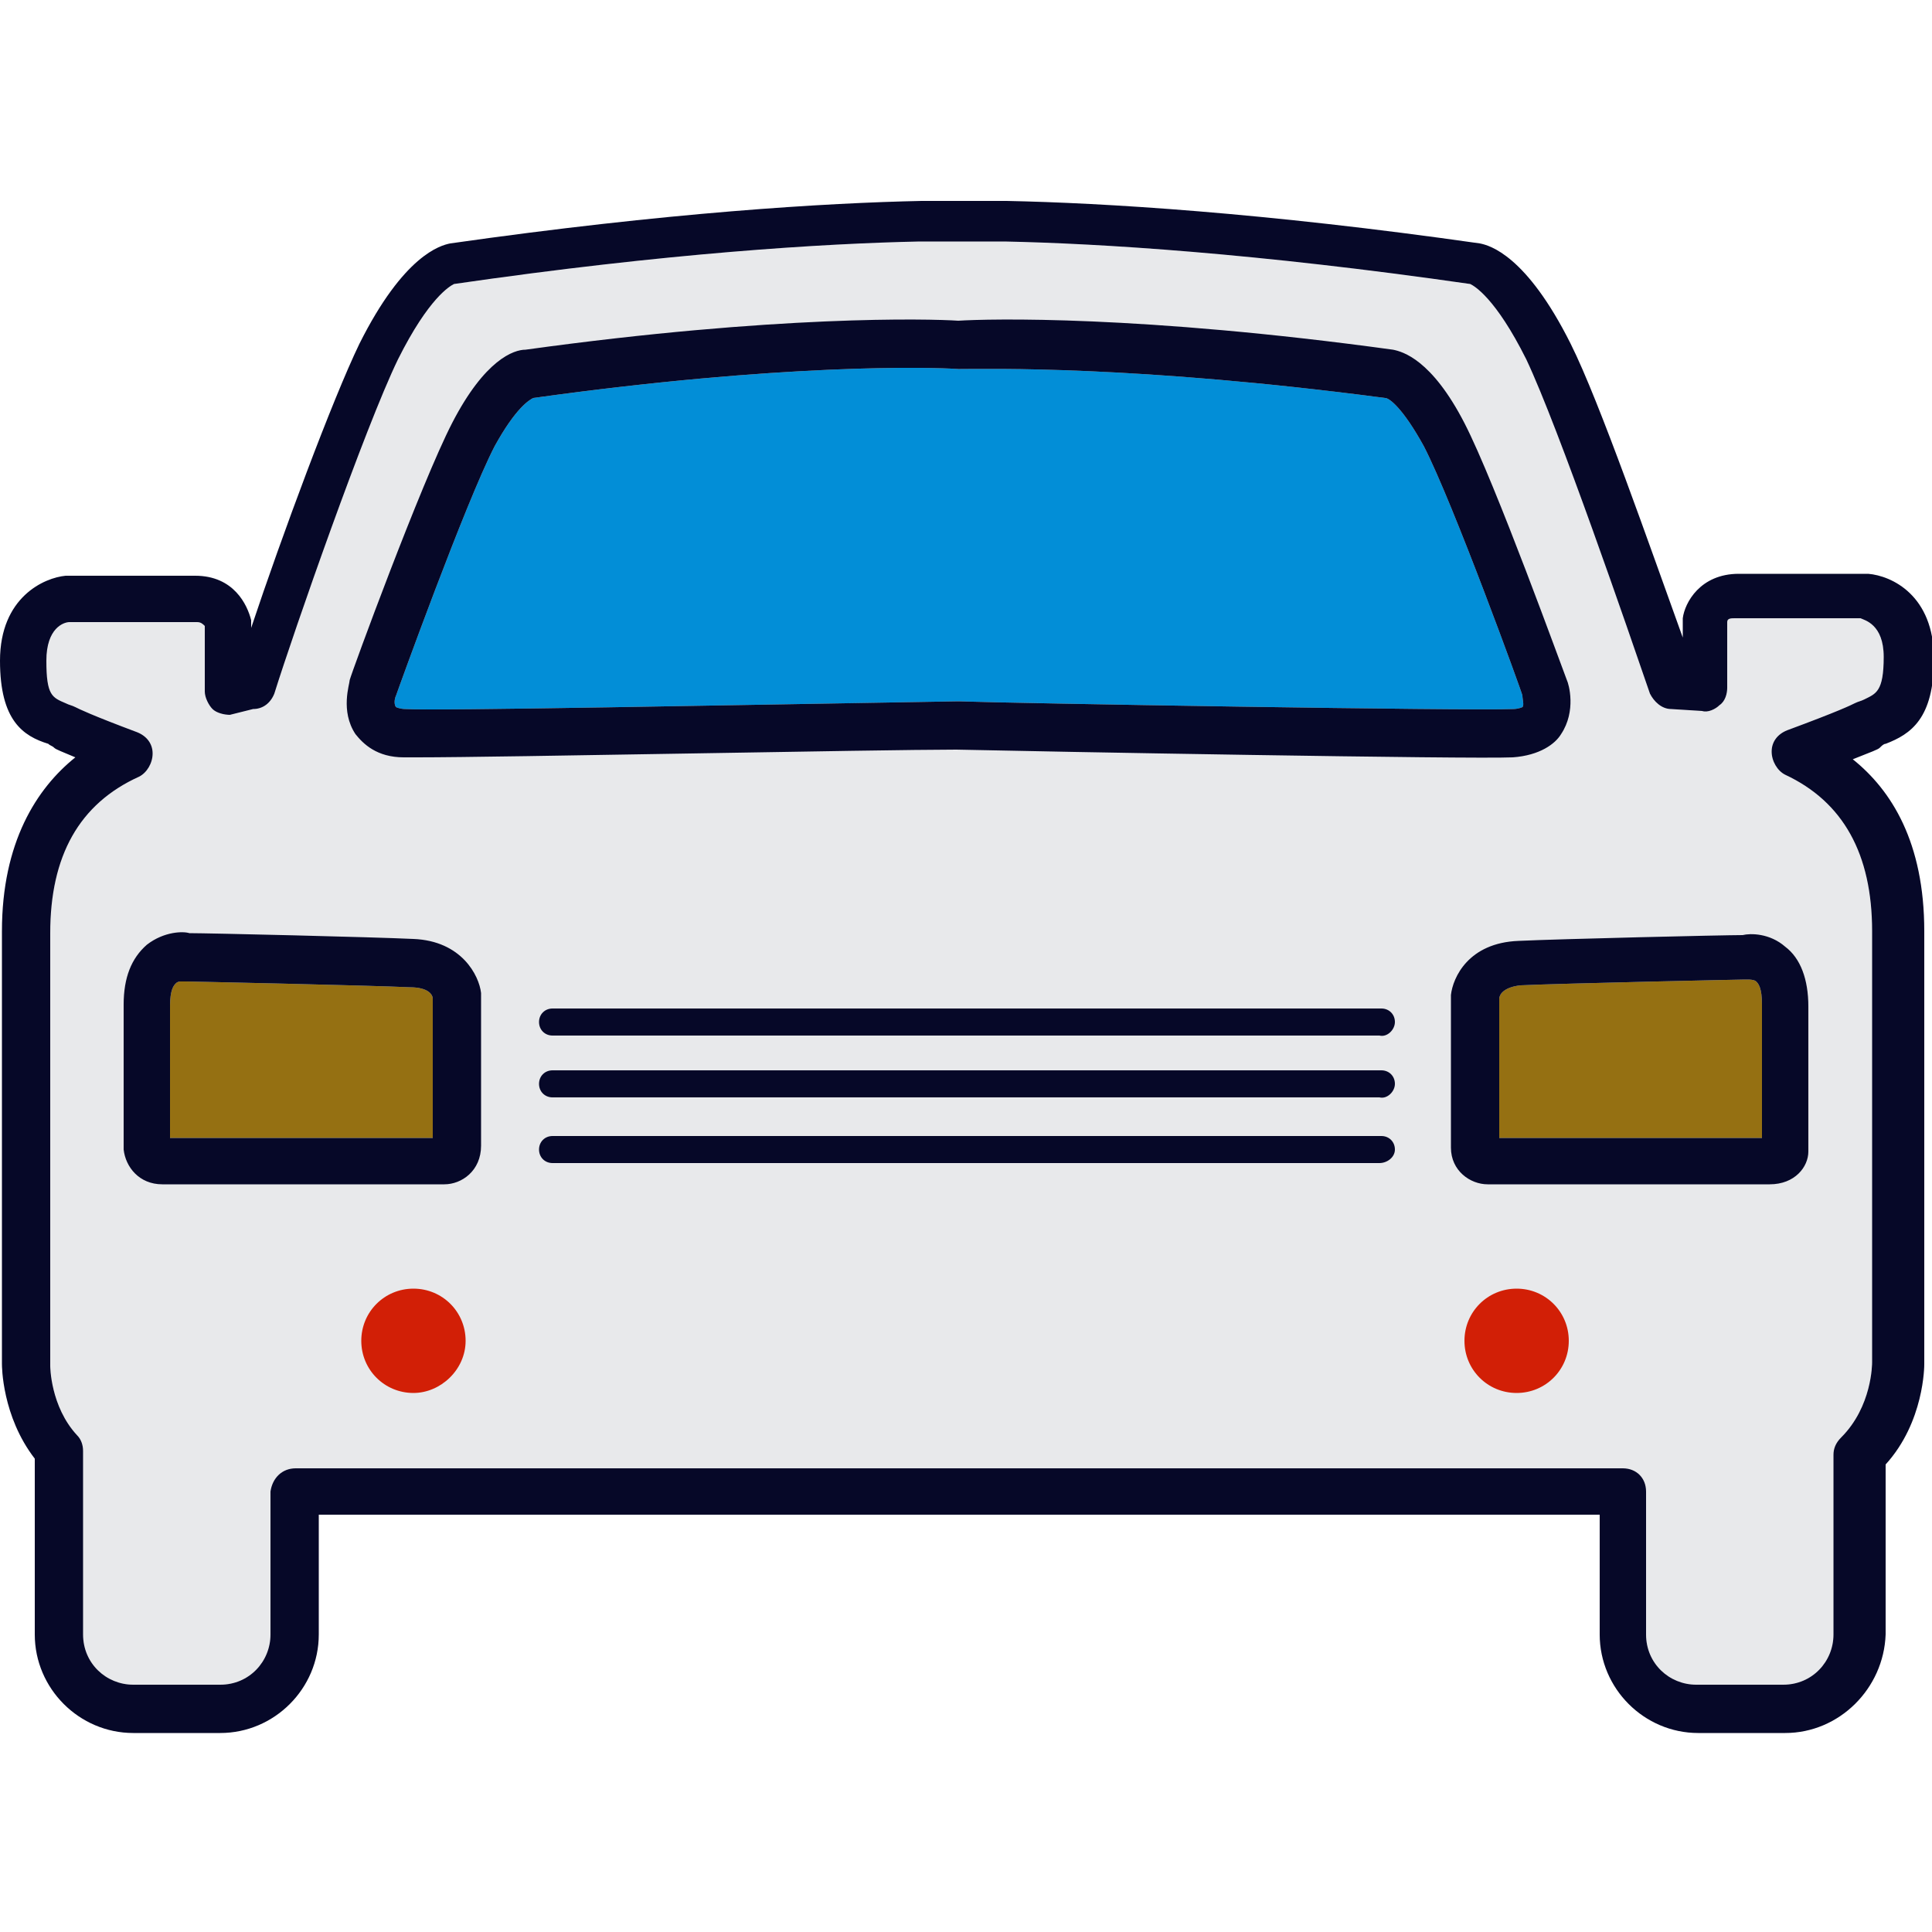
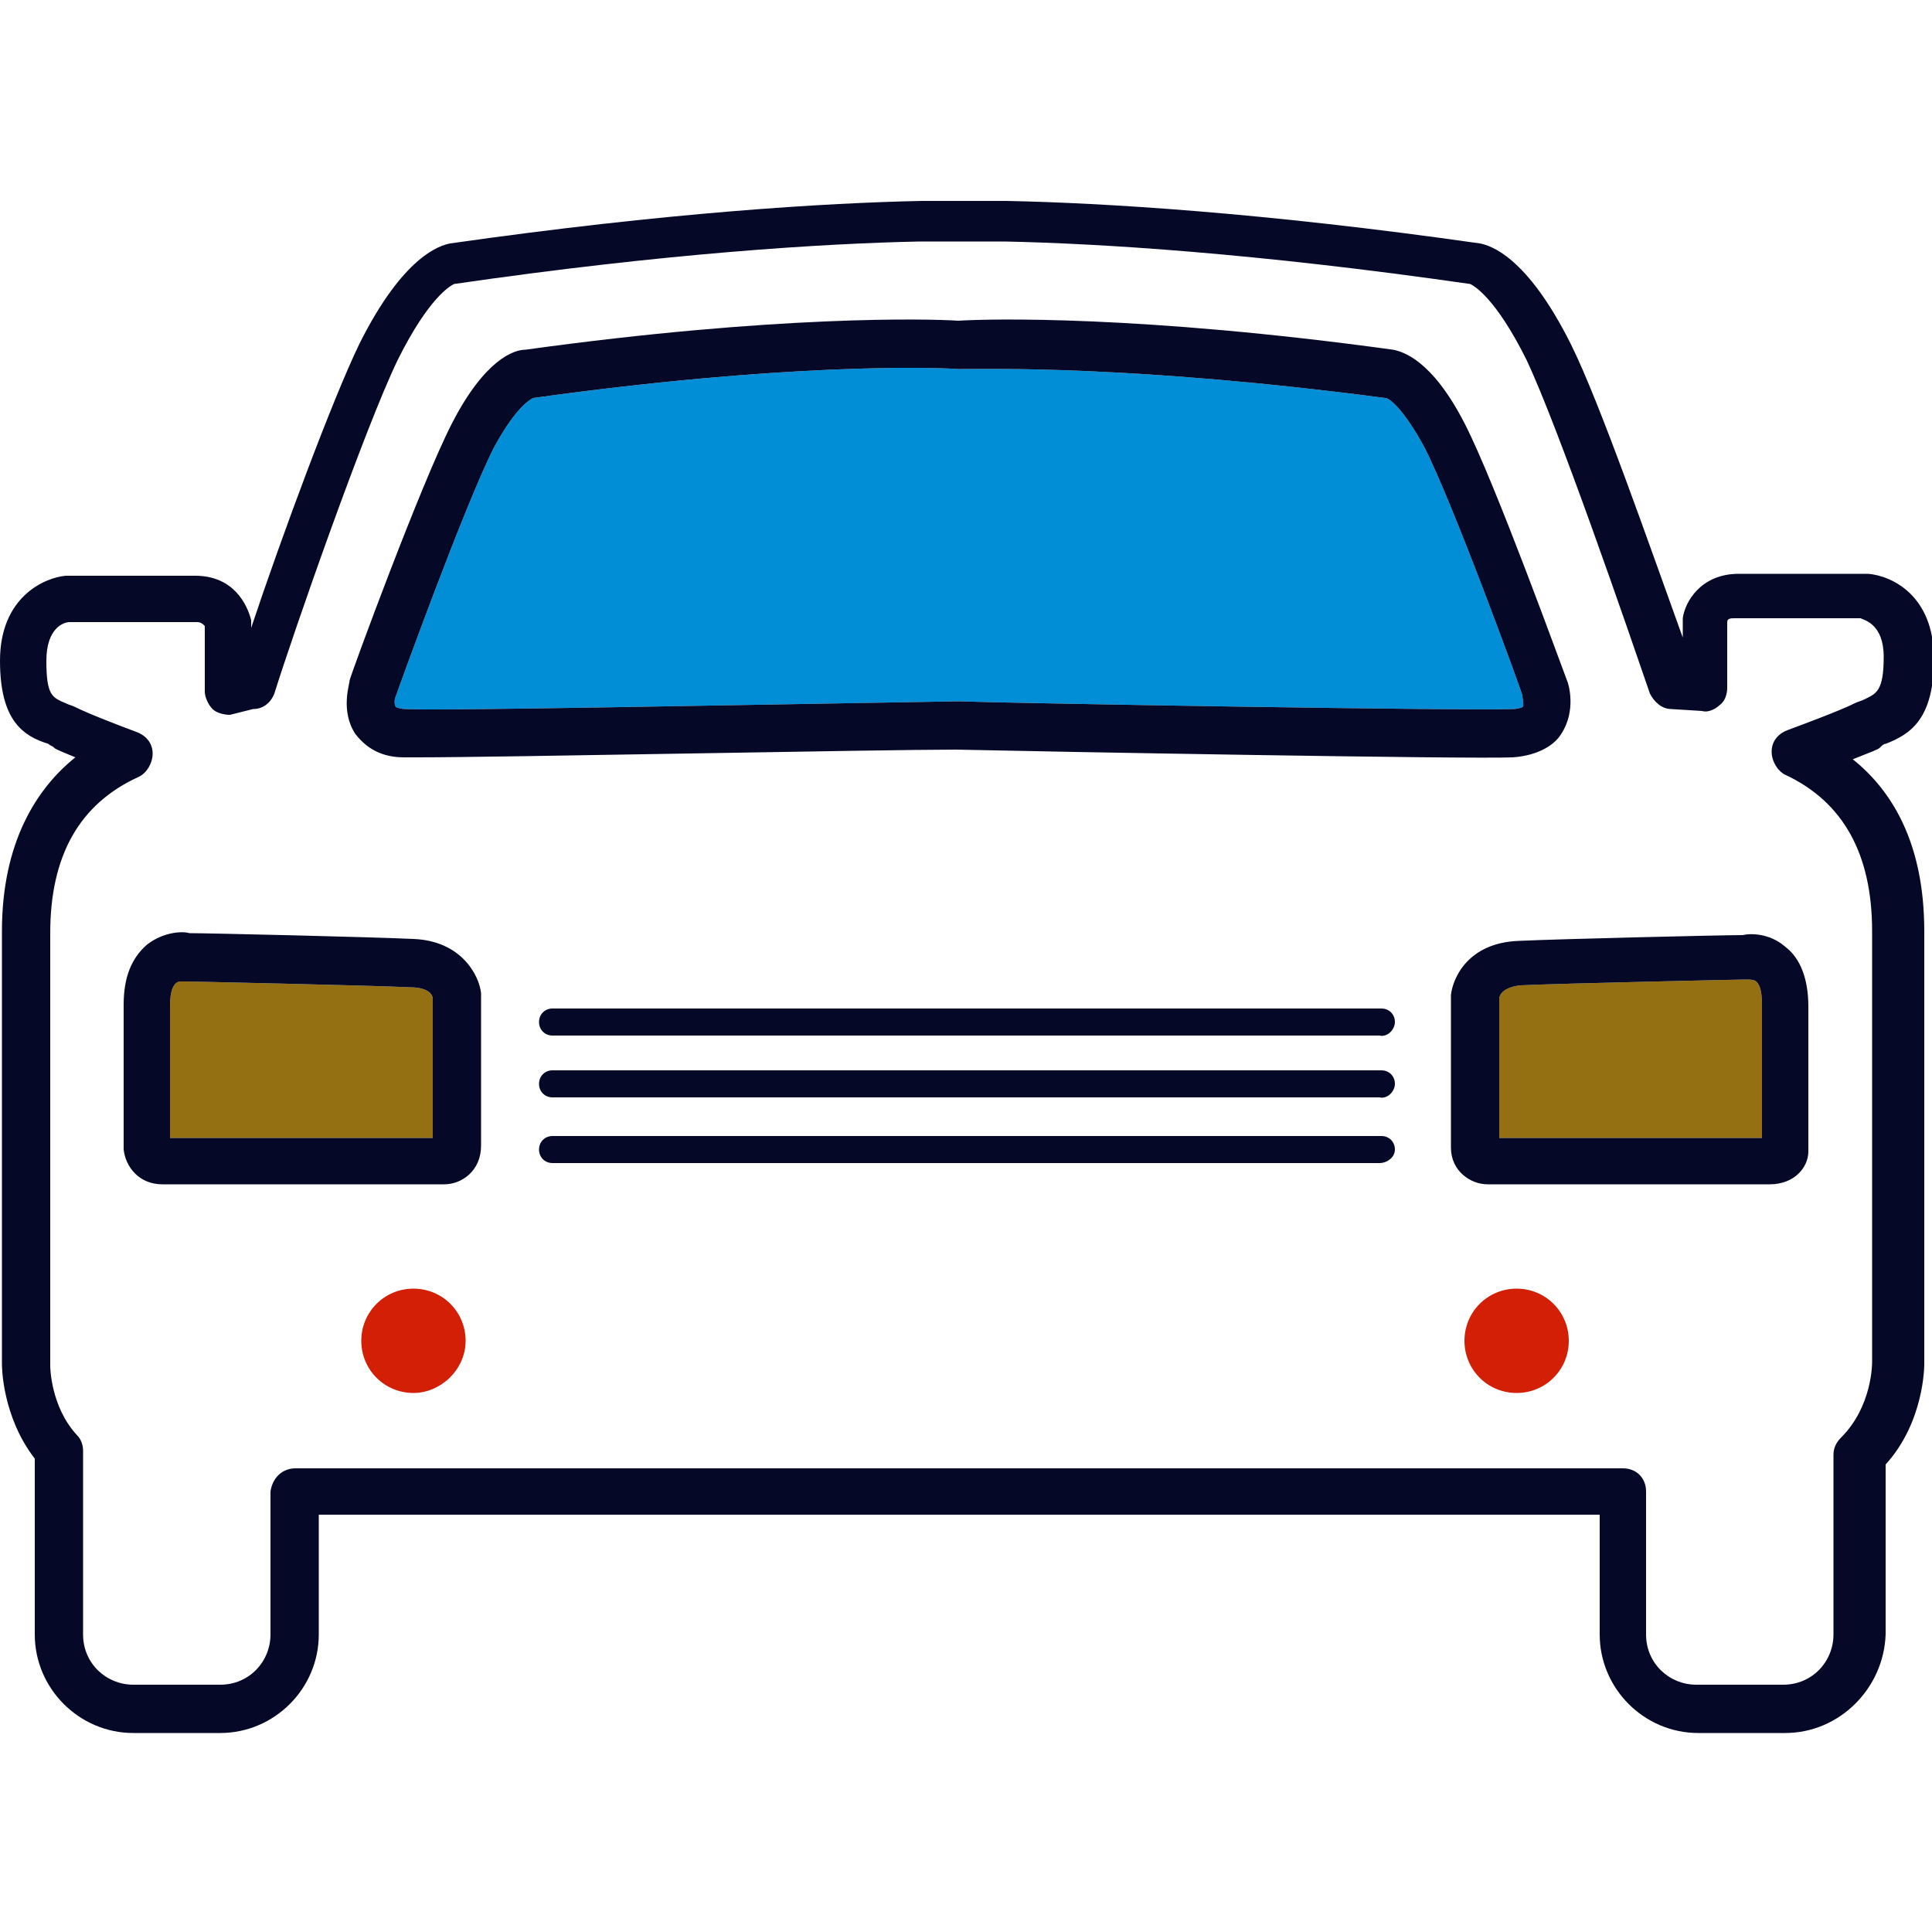
<svg xmlns="http://www.w3.org/2000/svg" version="1.1" id="auto-buying" x="0px" y="0px" viewBox="0 0 100 100" style="enable-background:new 0 0 100 100;" xml:space="preserve">
  <style type="text/css">
	.st0{fill:#E8E9EB;}
	.st1{fill:#D21F06;}
	.st2{fill:#957012;}
	.st3{fill:#028ED7;}
	.st4{fill:#060828;}
</style>
-   <path id="fill" class="st0" d="M15.3,76H84c0.7,0,1.2,0.5,1.2,1.2v7.4c0,1.5,1.2,2.6,2.6,2.6h4.5c1.5,0,2.6-1.2,2.6-2.6v-9.3  c0-0.3,0.1-0.6,0.4-0.9c1.6-1.6,1.6-3.8,1.6-3.9V48.2c0-4-1.5-6.7-4.5-8.1c-0.4-0.2-0.7-0.7-0.7-1.2c0-0.5,0.3-0.9,0.8-1.1  c2.7-1,3.3-1.3,3.5-1.4c0.2-0.1,0.3-0.1,0.5-0.2c0.6-0.3,1-0.4,1-2.2c0-1.7-1-1.9-1.2-2h-6.5c-0.2,0-0.4,0-0.4,0.2v3.4  c0,0.3-0.1,0.7-0.4,0.9c-0.2,0.2-0.6,0.4-0.9,0.3l-1.6-0.1c-0.5,0-0.9-0.4-1.1-0.8c-1.1-3.2-4.7-13.7-6.4-17.3  c-1.6-3.2-2.7-3.8-2.9-3.9c-11.1-1.6-19.2-2.1-24.1-2.2c-0.5,0-1.2,0-2,0l-0.2,0l-0.2,0c-0.8,0-1.5,0-2,0  c-4.9,0.1-13.1,0.6-24.1,2.2c-0.2,0.1-1.3,0.7-2.9,3.9c-1.7,3.5-5.4,14.1-6.4,17.3c-0.2,0.5-0.6,0.8-1.1,0.8L11.9,37  c-0.3,0-0.7-0.1-0.9-0.3c-0.2-0.2-0.4-0.6-0.4-0.9v-3.4c-0.1-0.1-0.2-0.2-0.4-0.2H3.6c-0.3,0-1.2,0.3-1.2,2c0,1.8,0.3,1.9,1,2.2  c0.2,0.1,0.3,0.1,0.5,0.2c0.2,0.1,0.8,0.4,3.2,1.3c0.5,0.2,0.8,0.6,0.8,1.1c0,0.5-0.3,1-0.7,1.2c-3.1,1.4-4.6,4.1-4.6,8.1v22.4  c0,0,0,2.1,1.4,3.6c0.2,0.2,0.3,0.5,0.3,0.8v9.5c0,1.5,1.2,2.6,2.6,2.6h4.5c1.5,0,2.6-1.2,2.6-2.6v-7.4C14.1,76.5,14.6,76,15.3,76z   M76.2,15C76.2,15,76.2,15,76.2,15C76.2,15,76.2,15,76.2,15z M23.6,15C23.6,15,23.6,15,23.6,15C23.6,15,23.6,15,23.6,15z M76.1,15  L76.1,15L76.1,15z" />
  <path id="circles" class="st1" d="M21.4,72.1c-1.5,0-2.7-1.2-2.7-2.7s1.2-2.7,2.7-2.7c1.5,0,2.7,1.2,2.7,2.7S22.8,72.1,21.4,72.1z   M78.5,72.1c-1.5,0-2.7-1.2-2.7-2.7s1.2-2.7,2.7-2.7c1.5,0,2.7,1.2,2.7,2.7S80,72.1,78.5,72.1z" />
  <path id="headlights" class="st2" d="M8.8,58.9h13.6v-7.2c0-0.2-0.2-0.6-1.2-0.6c-2.1-0.1-11.5-0.3-11.6-0.3c-0.1,0-0.2,0-0.2,0  c0,0,0,0,0,0c-0.1,0-0.2,0-0.3,0.1c-0.1,0.1-0.3,0.3-0.3,1.2V58.9z M77.6,51.7v7.2l13.6,0V52c0-0.9-0.2-1.1-0.3-1.2  c-0.1-0.1-0.4-0.1-0.4-0.1c-0.1,0-0.1,0-0.2,0c-0.1,0-9.5,0.2-11.6,0.3C77.8,51.1,77.6,51.5,77.6,51.7z" />
  <path id="windshield" class="st3" d="M49.6,36.3c2.7,0.1,26.5,0.5,28.7,0.4c0.3,0,0.5-0.1,0.5-0.1c0.1-0.1,0-0.4,0-0.6  c0-0.1-3.6-10-5.1-12.9c-1.1-2-1.8-2.5-2-2.5c-12.9-1.7-20.6-1.5-22-1.5c0,0-0.1,0-0.1,0c-1.4-0.1-9.1-0.3-22,1.5  c-0.2,0.1-0.9,0.5-2,2.5c-1.5,2.9-5,12.6-5.1,12.9c-0.1,0.2-0.1,0.5,0,0.6c0,0,0.2,0.1,0.5,0.1C22.6,36.8,37.5,36.5,49.6,36.3z   M20.5,36.1L20.5,36.1L20.5,36.1z M71.8,20.6C71.8,20.6,71.8,20.6,71.8,20.6C71.8,20.6,71.8,20.6,71.8,20.6z M27.5,20.6  C27.5,20.6,27.5,20.6,27.5,20.6C27.5,20.6,27.5,20.6,27.5,20.6z" />
  <path id="outline_1_" class="st4" d="M92.4,89.7h-4.5c-2.8,0-5.1-2.3-5.1-5.1v-6.2H16.5v6.2c0,2.8-2.3,5.1-5.1,5.1H6.9  c-2.8,0-5.1-2.3-5.1-5.1v-9.1c-1.7-2.2-1.7-4.8-1.7-4.9V48.2c0-4.6,1.8-7.4,3.8-9c-0.7-0.3-1-0.4-1.1-0.5c-0.1-0.1-0.2-0.1-0.3-0.2  C1.2,38.1,0,37.3,0,34.2c0-3.3,2.3-4.3,3.4-4.4c0,0,0.1,0,0.1,0h6.6c2,0,2.7,1.5,2.9,2.3c0,0.1,0,0.1,0,0.2v0.2  c1.6-4.8,4.2-11.8,5.6-14.7c2.3-4.6,4.2-5.1,4.7-5.2c11.2-1.6,19.5-2.1,24.4-2.2c0.5,0,1.2,0,2,0l0.2,0l0.2,0c0.8,0,1.5,0,2,0  c5,0.1,13.3,0.6,24.5,2.2c0.5,0.1,2.4,0.6,4.7,5.2c1.5,3,4.1,10.5,5.8,15.2v-0.8c0-0.1,0-0.1,0-0.2c0.1-0.8,0.9-2.3,2.9-2.3h6.6  c0,0,0.1,0,0.1,0c1.2,0.1,3.4,1.1,3.4,4.4c0,3.1-1.2,3.9-2.5,4.4c-0.1,0-0.2,0.1-0.3,0.2c-0.1,0.1-0.4,0.2-1.4,0.6  c2,1.6,3.7,4.3,3.7,8.9v22.4c0,0.1,0,3-2,5.2v8.8C97.5,87.4,95.2,89.7,92.4,89.7z M15.3,76H84c0.7,0,1.2,0.5,1.2,1.2v7.4  c0,1.5,1.2,2.6,2.6,2.6h4.5c1.5,0,2.6-1.2,2.6-2.6v-9.3c0-0.3,0.1-0.6,0.4-0.9c1.6-1.6,1.6-3.8,1.6-3.9V48.2c0-4-1.5-6.7-4.5-8.1  c-0.4-0.2-0.7-0.7-0.7-1.2c0-0.5,0.3-0.9,0.8-1.1c2.7-1,3.3-1.3,3.5-1.4c0.2-0.1,0.3-0.1,0.5-0.2c0.6-0.3,1-0.4,1-2.2  c0-1.7-1-1.9-1.2-2h-6.5c-0.2,0-0.4,0-0.4,0.2v3.4c0,0.3-0.1,0.7-0.4,0.9c-0.2,0.2-0.6,0.4-0.9,0.3l-1.6-0.1c-0.5,0-0.9-0.4-1.1-0.8  c-1.1-3.2-4.7-13.7-6.4-17.3c-1.6-3.2-2.7-3.8-2.9-3.9c-11.1-1.6-19.2-2.1-24.1-2.2c-0.5,0-1.2,0-2,0l-0.2,0l-0.2,0  c-0.8,0-1.5,0-2,0c-4.9,0.1-13.1,0.6-24.1,2.2c-0.2,0.1-1.3,0.7-2.9,3.9c-1.7,3.5-5.4,14.1-6.4,17.3c-0.2,0.5-0.6,0.8-1.1,0.8  L11.9,37c-0.3,0-0.7-0.1-0.9-0.3c-0.2-0.2-0.4-0.6-0.4-0.9v-3.4c-0.1-0.1-0.2-0.2-0.4-0.2H3.6c-0.3,0-1.2,0.3-1.2,2  c0,1.8,0.3,1.9,1,2.2c0.2,0.1,0.3,0.1,0.5,0.2c0.2,0.1,0.8,0.4,3.2,1.3c0.5,0.2,0.8,0.6,0.8,1.1c0,0.5-0.3,1-0.7,1.2  c-3.1,1.4-4.6,4.1-4.6,8.1v22.4c0,0,0,2.1,1.4,3.6c0.2,0.2,0.3,0.5,0.3,0.8v9.5c0,1.5,1.2,2.6,2.6,2.6h4.5c1.5,0,2.6-1.2,2.6-2.6  v-7.4C14.1,76.5,14.6,76,15.3,76z M76.2,15C76.2,15,76.2,15,76.2,15C76.2,15,76.2,15,76.2,15z M23.6,15C23.6,15,23.6,15,23.6,15  C23.6,15,23.6,15,23.6,15z M76.1,15L76.1,15L76.1,15z M21.6,39.2c-0.3,0-0.5,0-0.7,0c-1.4,0-2.1-0.7-2.5-1.2  c-0.8-1.2-0.3-2.6-0.3-2.8c0,0,0,0,0,0c0.1-0.4,3.7-10.2,5.3-13.3c1.7-3.3,3.2-3.8,3.8-3.8c13-1.8,20.9-1.6,22.4-1.5  c1.6-0.1,9.4-0.3,22.5,1.5c0.5,0.1,2,0.5,3.7,3.8c1.6,3.1,5.1,12.8,5.3,13.3c0.1,0.2,0.5,1.6-0.3,2.8c-0.3,0.5-1.1,1.1-2.5,1.2  c-2.2,0.1-24.4-0.3-28.8-0.4C45.5,38.8,26,39.2,21.6,39.2z M49.6,36.3c2.7,0.1,26.5,0.5,28.7,0.4c0.3,0,0.5-0.1,0.5-0.1  c0.1-0.1,0-0.4,0-0.6c0-0.1-3.6-10-5.1-12.9c-1.1-2-1.8-2.5-2-2.5c-12.9-1.7-20.6-1.5-22-1.5c0,0-0.1,0-0.1,0  c-1.4-0.1-9.1-0.3-22,1.5c-0.2,0.1-0.9,0.5-2,2.5c-1.5,2.9-5,12.6-5.1,12.9c-0.1,0.2-0.1,0.5,0,0.6c0,0,0.2,0.1,0.5,0.1  C22.6,36.8,37.5,36.5,49.6,36.3z M20.5,36.1L20.5,36.1L20.5,36.1z M71.8,20.6C71.8,20.6,71.8,20.6,71.8,20.6  C71.8,20.6,71.8,20.6,71.8,20.6z M27.5,20.6C27.5,20.6,27.5,20.6,27.5,20.6C27.5,20.6,27.5,20.6,27.5,20.6z M23,61.3H8.4  c-1.2,0-1.9-0.9-2-1.8l0-7.5c0-1.4,0.4-2.4,1.2-3.1c0.9-0.7,1.9-0.7,2.2-0.6c1,0,9.5,0.2,11.6,0.3c2.5,0.1,3.4,1.9,3.5,2.8  c0,0,0,0.1,0,0.1v7.8C24.9,60.6,23.9,61.3,23,61.3z M8.8,58.9h13.6v-7.2c0-0.2-0.2-0.6-1.2-0.6c-2.1-0.1-11.5-0.3-11.6-0.3  c-0.1,0-0.2,0-0.2,0c0,0,0,0,0,0c-0.1,0-0.2,0-0.3,0.1c-0.1,0.1-0.3,0.3-0.3,1.2V58.9z M91.6,61.3H77c-0.9,0-1.9-0.7-1.9-1.9v-7.8  c0,0,0-0.1,0-0.1c0.1-0.9,0.9-2.7,3.5-2.8c2.1-0.1,10.6-0.3,11.6-0.3c0.4-0.1,1.4-0.1,2.2,0.6c0.8,0.6,1.2,1.7,1.2,3.1v7.4  c0,0,0,0,0,0.1C93.6,60.4,92.9,61.3,91.6,61.3z M77.6,51.7v7.2l13.6,0V52c0-0.9-0.2-1.1-0.3-1.2c-0.1-0.1-0.4-0.1-0.4-0.1  c-0.1,0-0.1,0-0.2,0c-0.1,0-9.5,0.2-11.6,0.3C77.8,51.1,77.6,51.5,77.6,51.7z M72.2,52.9c0-0.4-0.3-0.7-0.7-0.7H28.6  c-0.4,0-0.7,0.3-0.7,0.7c0,0.4,0.3,0.7,0.7,0.7h42.8C71.8,53.7,72.2,53.3,72.2,52.9z M72.2,56.1c0-0.4-0.3-0.7-0.7-0.7H28.6  c-0.4,0-0.7,0.3-0.7,0.7c0,0.4,0.3,0.7,0.7,0.7h42.8C71.8,56.9,72.2,56.5,72.2,56.1z M72.2,59.5c0-0.4-0.3-0.7-0.7-0.7H28.6  c-0.4,0-0.7,0.3-0.7,0.7s0.3,0.7,0.7,0.7h42.8C71.8,60.2,72.2,59.9,72.2,59.5z" />
</svg>